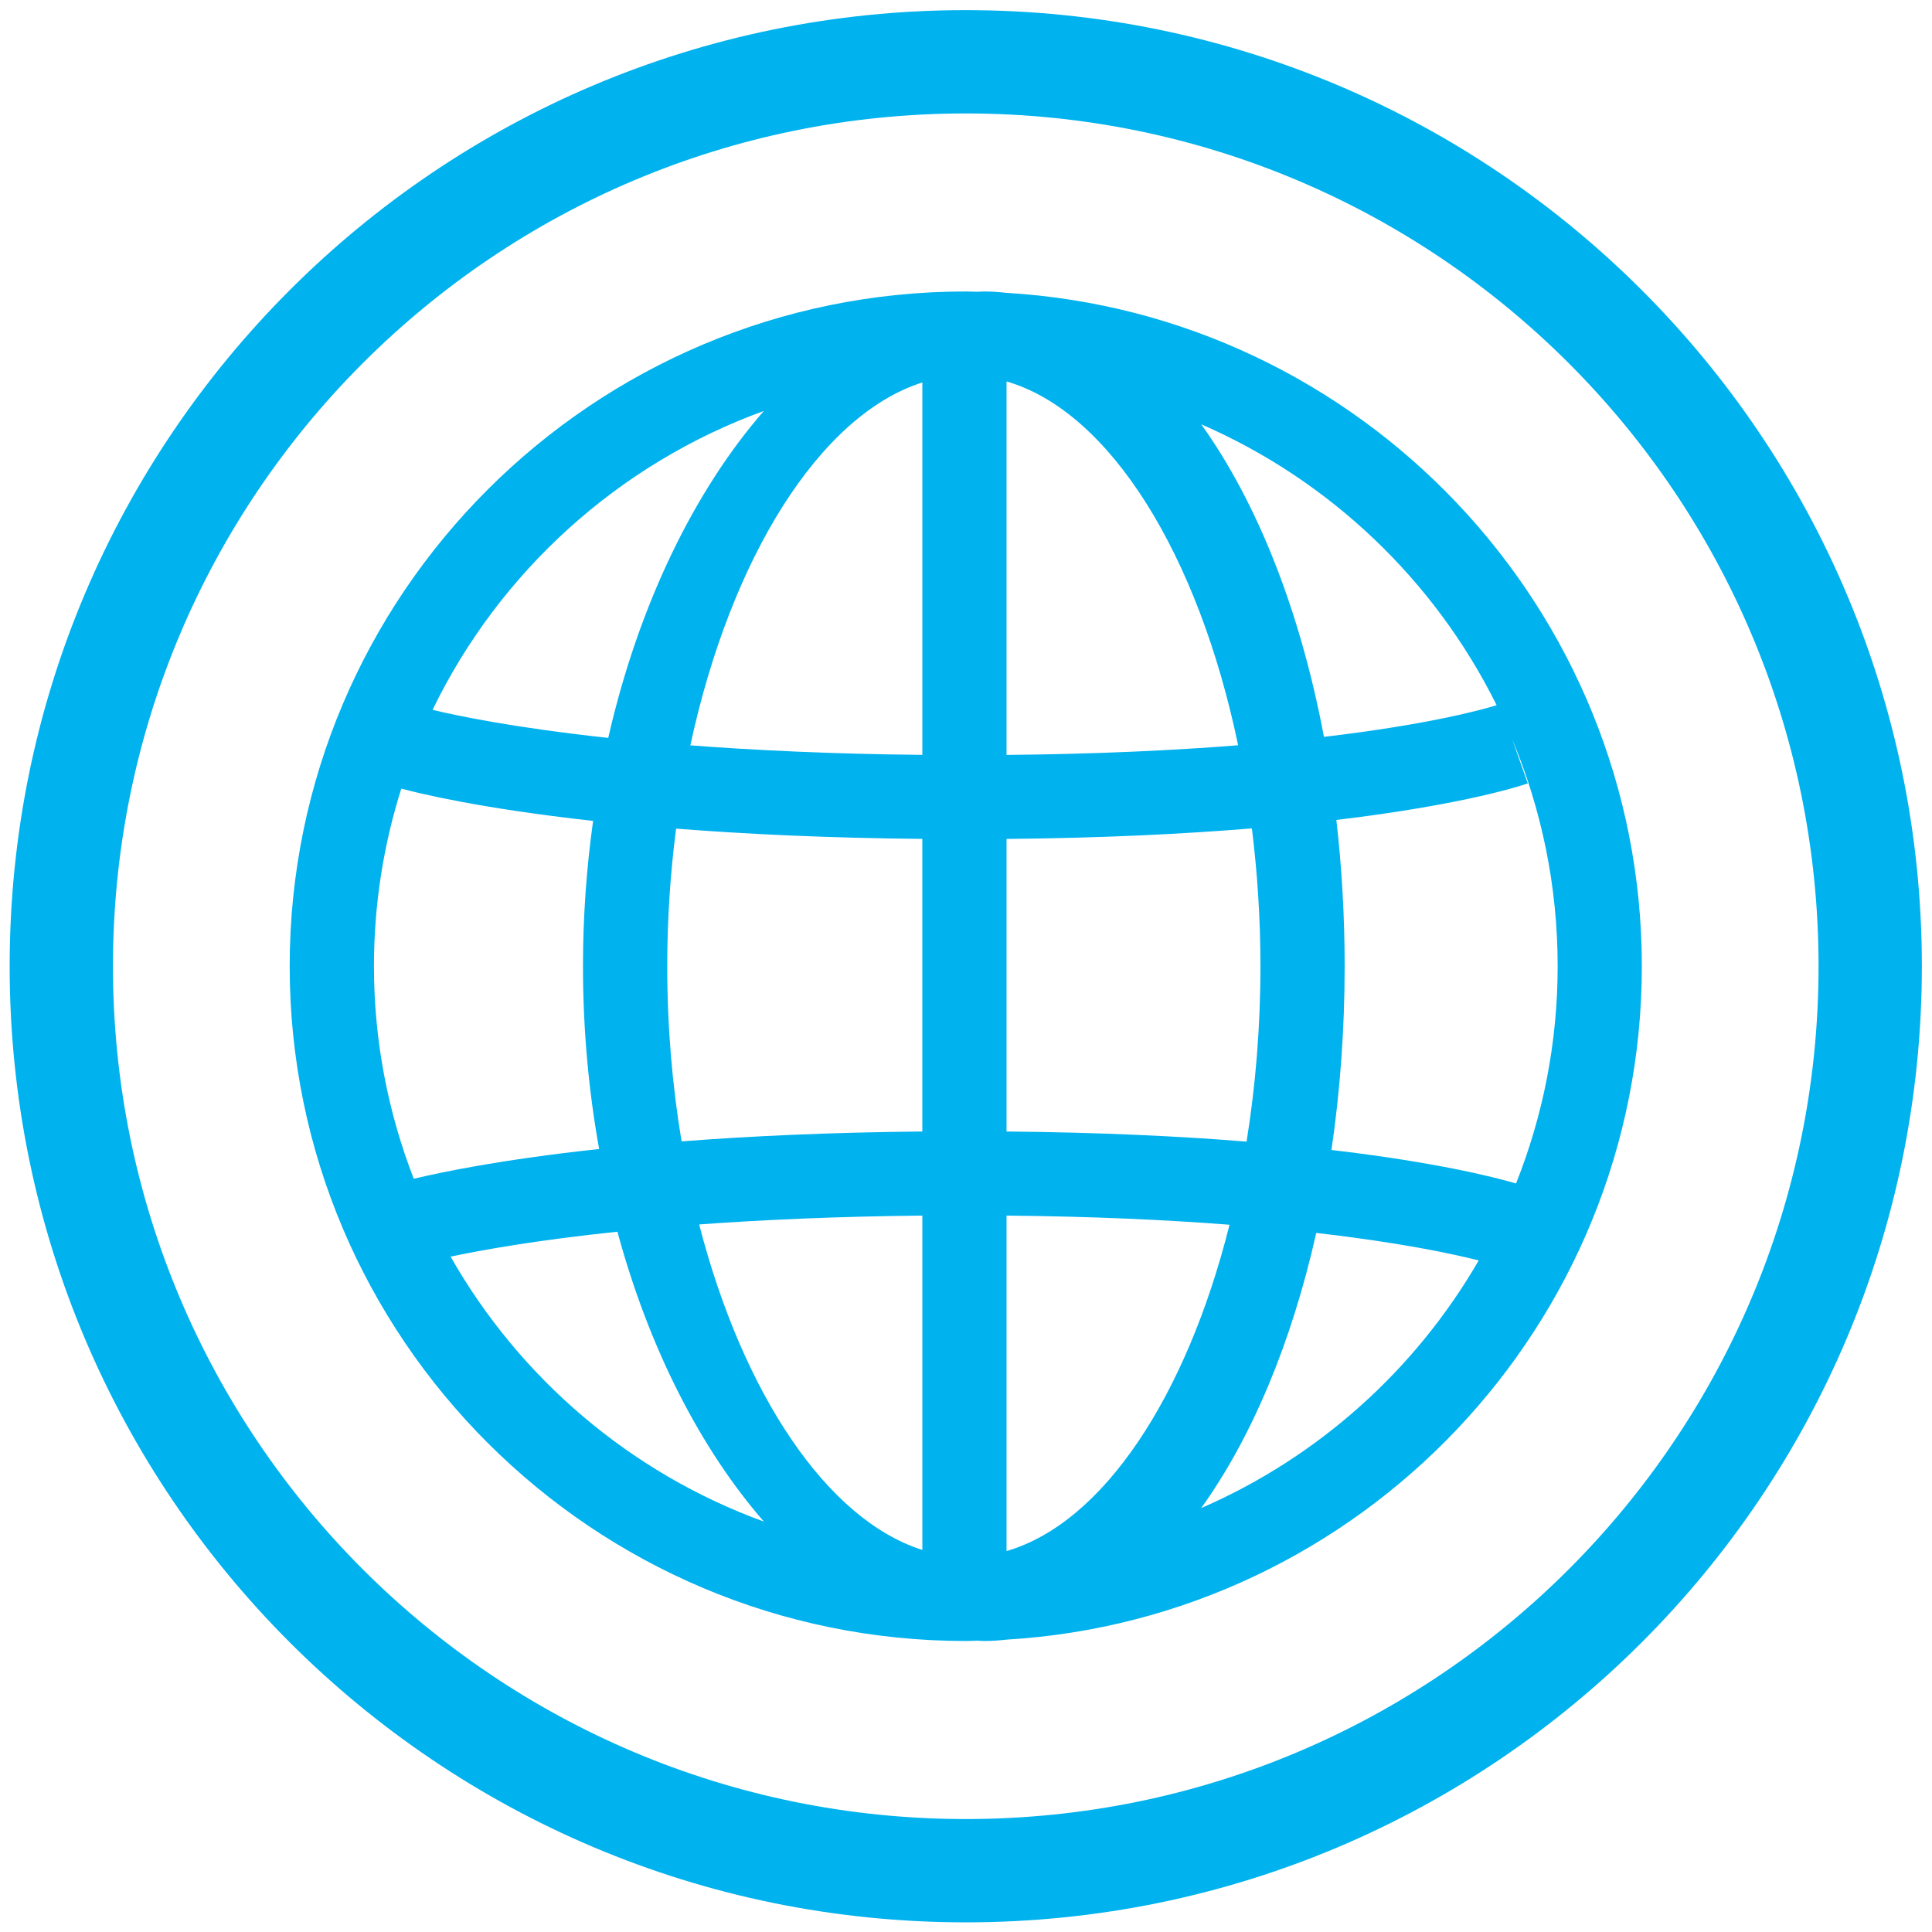
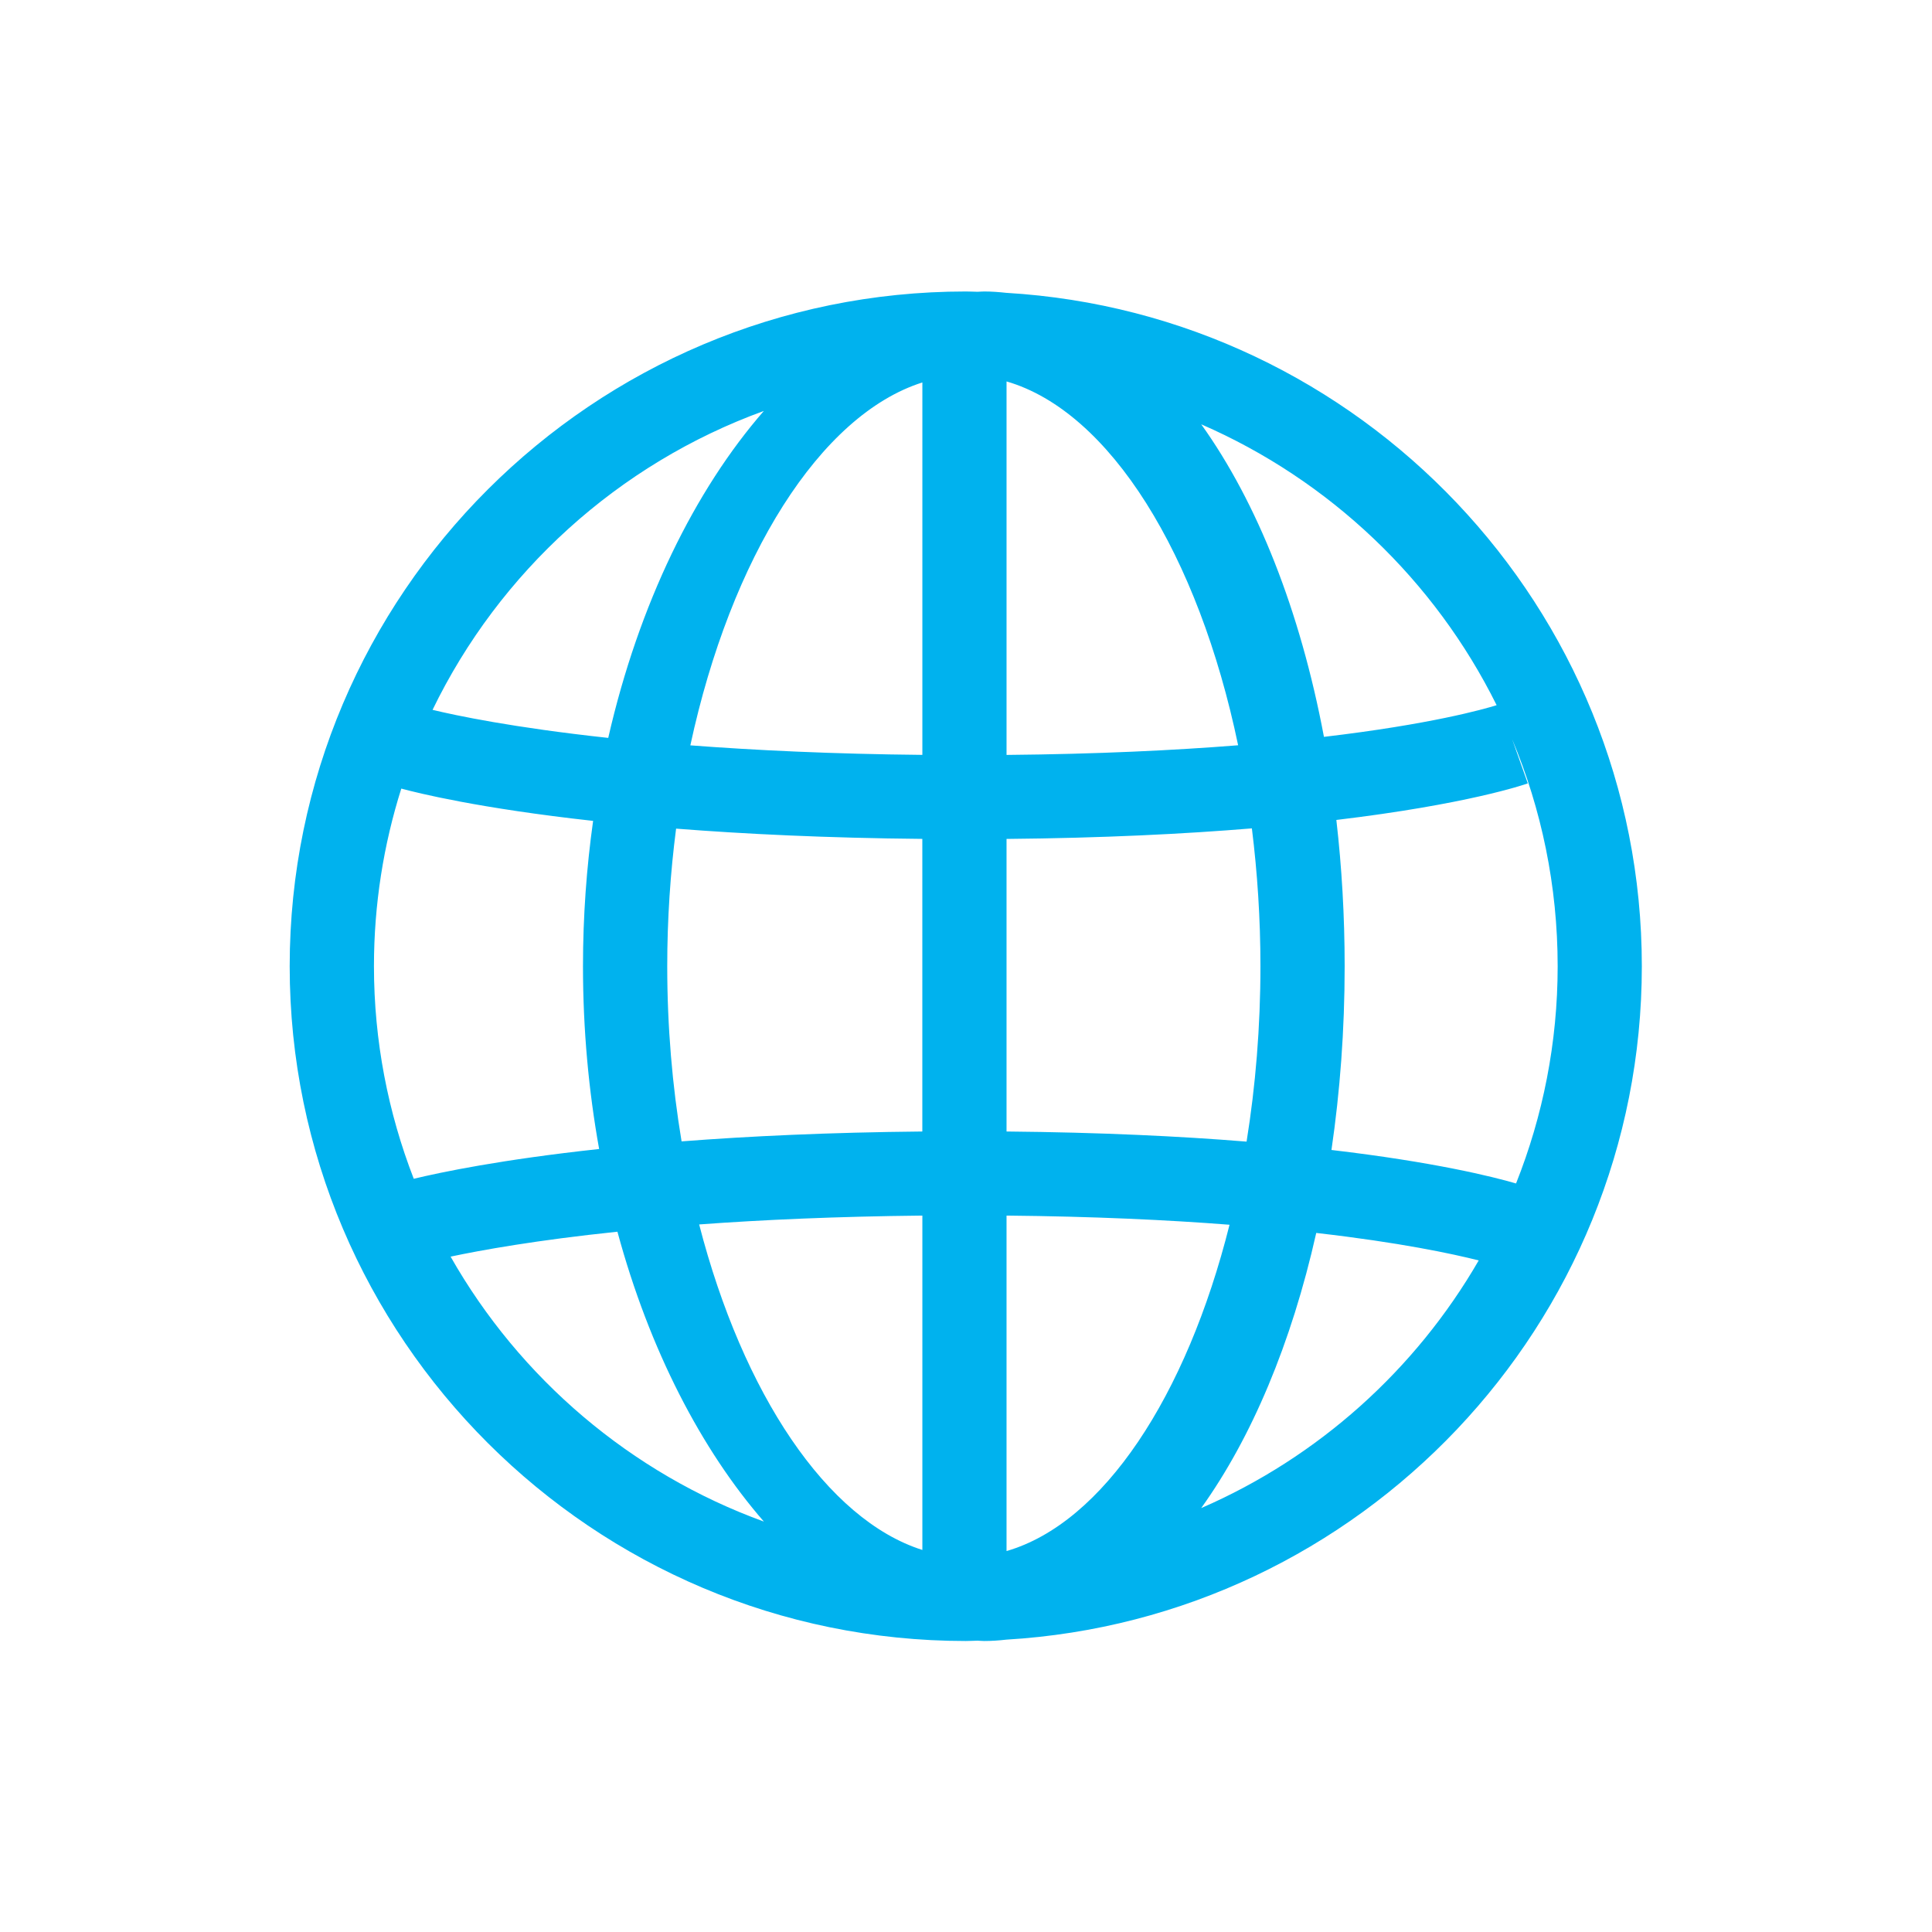
<svg xmlns="http://www.w3.org/2000/svg" viewBox="0 0 200 200" height="200" width="200" xml:space="preserve" id="svg2" version="1.1">
  <defs id="defs6" />
  <g transform="matrix(1.333,0,0,-1.333,0,200)" id="g10">
-     <path id="path12" style="fill:#00b2ee;fill-opacity:1;fill-rule:evenodd;stroke:none" d="m 75,149.25 c 41.007,0 74.25,-33.243 74.25,-74.25 0,-41.007 -33.243,-74.25 -74.25,-74.25 -41.007,0 -74.25,33.243 -74.25,74.25 0,41.007 33.243,74.25 74.25,74.25 z m 0,-8.022 c 36.577,0 66.228,-29.652 66.228,-66.228 0,-36.577 -29.652,-66.228 -66.228,-66.228 -36.577,0 -66.228,29.652 -66.228,66.228 0,36.577 29.652,66.228 66.228,66.228" />
    <path id="path14" style="fill:#00b2ee;fill-opacity:1;fill-rule:evenodd;stroke:none" d="m 127.503,75 c 0,27.84 -21.866,50.669 -49.359,52.296 -0.567,0.062 -1.133,0.105 -1.713,0.105 -0.17,0 -0.341,-0.017 -0.511,-0.023 -0.304,0.006 -0.609,0.023 -0.92,0.023 -28.95,0 -52.503,-23.507 -52.503,-52.401 0,-28.894 23.553,-52.401 52.503,-52.401 0.308,0 0.616,0.02 0.92,0.026 0.17,-0.006 0.341,-0.026 0.511,-0.026 0.576,0 1.143,0.039 1.713,0.105 27.493,1.628 49.359,24.457 49.359,52.296 z m -9.769,-16.869 c -1.804,0.524 -6.337,1.661 -14.334,2.6 0.662,4.523 1.025,9.301 1.025,14.269 0,3.917 -0.226,7.709 -0.645,11.36 10.132,1.212 14.573,2.735 14.868,2.84 l -1.218,3.438 c 2.276,-5.433 3.537,-11.39 3.537,-17.638 0,-5.954 -1.153,-11.642 -3.232,-16.869 z M 51.817,75 c 0,3.665 0.242,7.244 0.688,10.686 5.309,-0.416 11.662,-0.727 19.122,-0.796 V 62.166 C 64.36,62.097 58.154,61.802 52.931,61.399 52.21,65.719 51.817,70.291 51.817,75.003 Z m 26.35,45.416 c 8.03,-2.328 14.907,-13.476 17.985,-28.255 -4.952,-0.393 -10.912,-0.685 -17.985,-0.75 z m -6.537,-0.079 V 91.414 c -6.995,0.069 -12.985,0.357 -18.018,0.74 3.144,14.596 10.073,25.662 18.018,28.183 z m 0,-64.702 V 29.669 c -7.411,2.351 -13.938,12.133 -17.334,25.279 4.886,0.36 10.653,0.619 17.331,0.688 z M 78.167,29.584 V 55.636 C 84.916,55.57 90.657,55.301 95.484,54.925 92.147,41.606 85.66,31.752 78.167,29.584 Z m 0,32.579 v 22.724 c 7.503,0.069 13.813,0.387 19.053,0.819 0.429,-3.449 0.665,-7.031 0.665,-10.703 0,-4.722 -0.38,-9.3 -1.077,-13.623 -5.158,0.419 -11.338,0.717 -18.641,0.786 z m 38.057,33.109 c -0.989,-0.308 -5.122,-1.483 -13.407,-2.459 -1.847,9.818 -5.188,18.211 -9.53,24.273 9.982,-4.339 18.126,-12.107 22.941,-21.814 h -0.003 z m -56.901,22.855 c -5.345,-6.134 -9.704,-14.96 -12.088,-25.394 -7.417,0.802 -11.865,1.749 -13.643,2.178 5.191,10.709 14.433,19.112 25.727,23.212 l 0.003,0.003 z M 31.162,88.797 c 1.261,-0.341 6.029,-1.53 14.898,-2.509 -0.508,-3.625 -0.786,-7.401 -0.786,-11.288 0,-4.942 0.445,-9.694 1.254,-14.193 -7.614,-0.822 -12.297,-1.808 -14.396,-2.312 -1.988,5.128 -3.091,10.689 -3.091,16.509 0,4.804 0.747,9.441 2.125,13.797 z M 34.994,52.449 c 2.381,0.504 6.645,1.277 12.955,1.935 C 50.435,45.205 54.476,37.437 59.323,31.873 48.974,35.633 40.361,43.001 34.994,52.446 v 0 z M 93.284,32.921 c 3.913,5.453 7.008,12.795 8.934,21.368 6.491,-0.743 10.565,-1.618 12.618,-2.135 C 109.923,43.653 102.365,36.864 93.284,32.921 Z" />
  </g>
</svg>